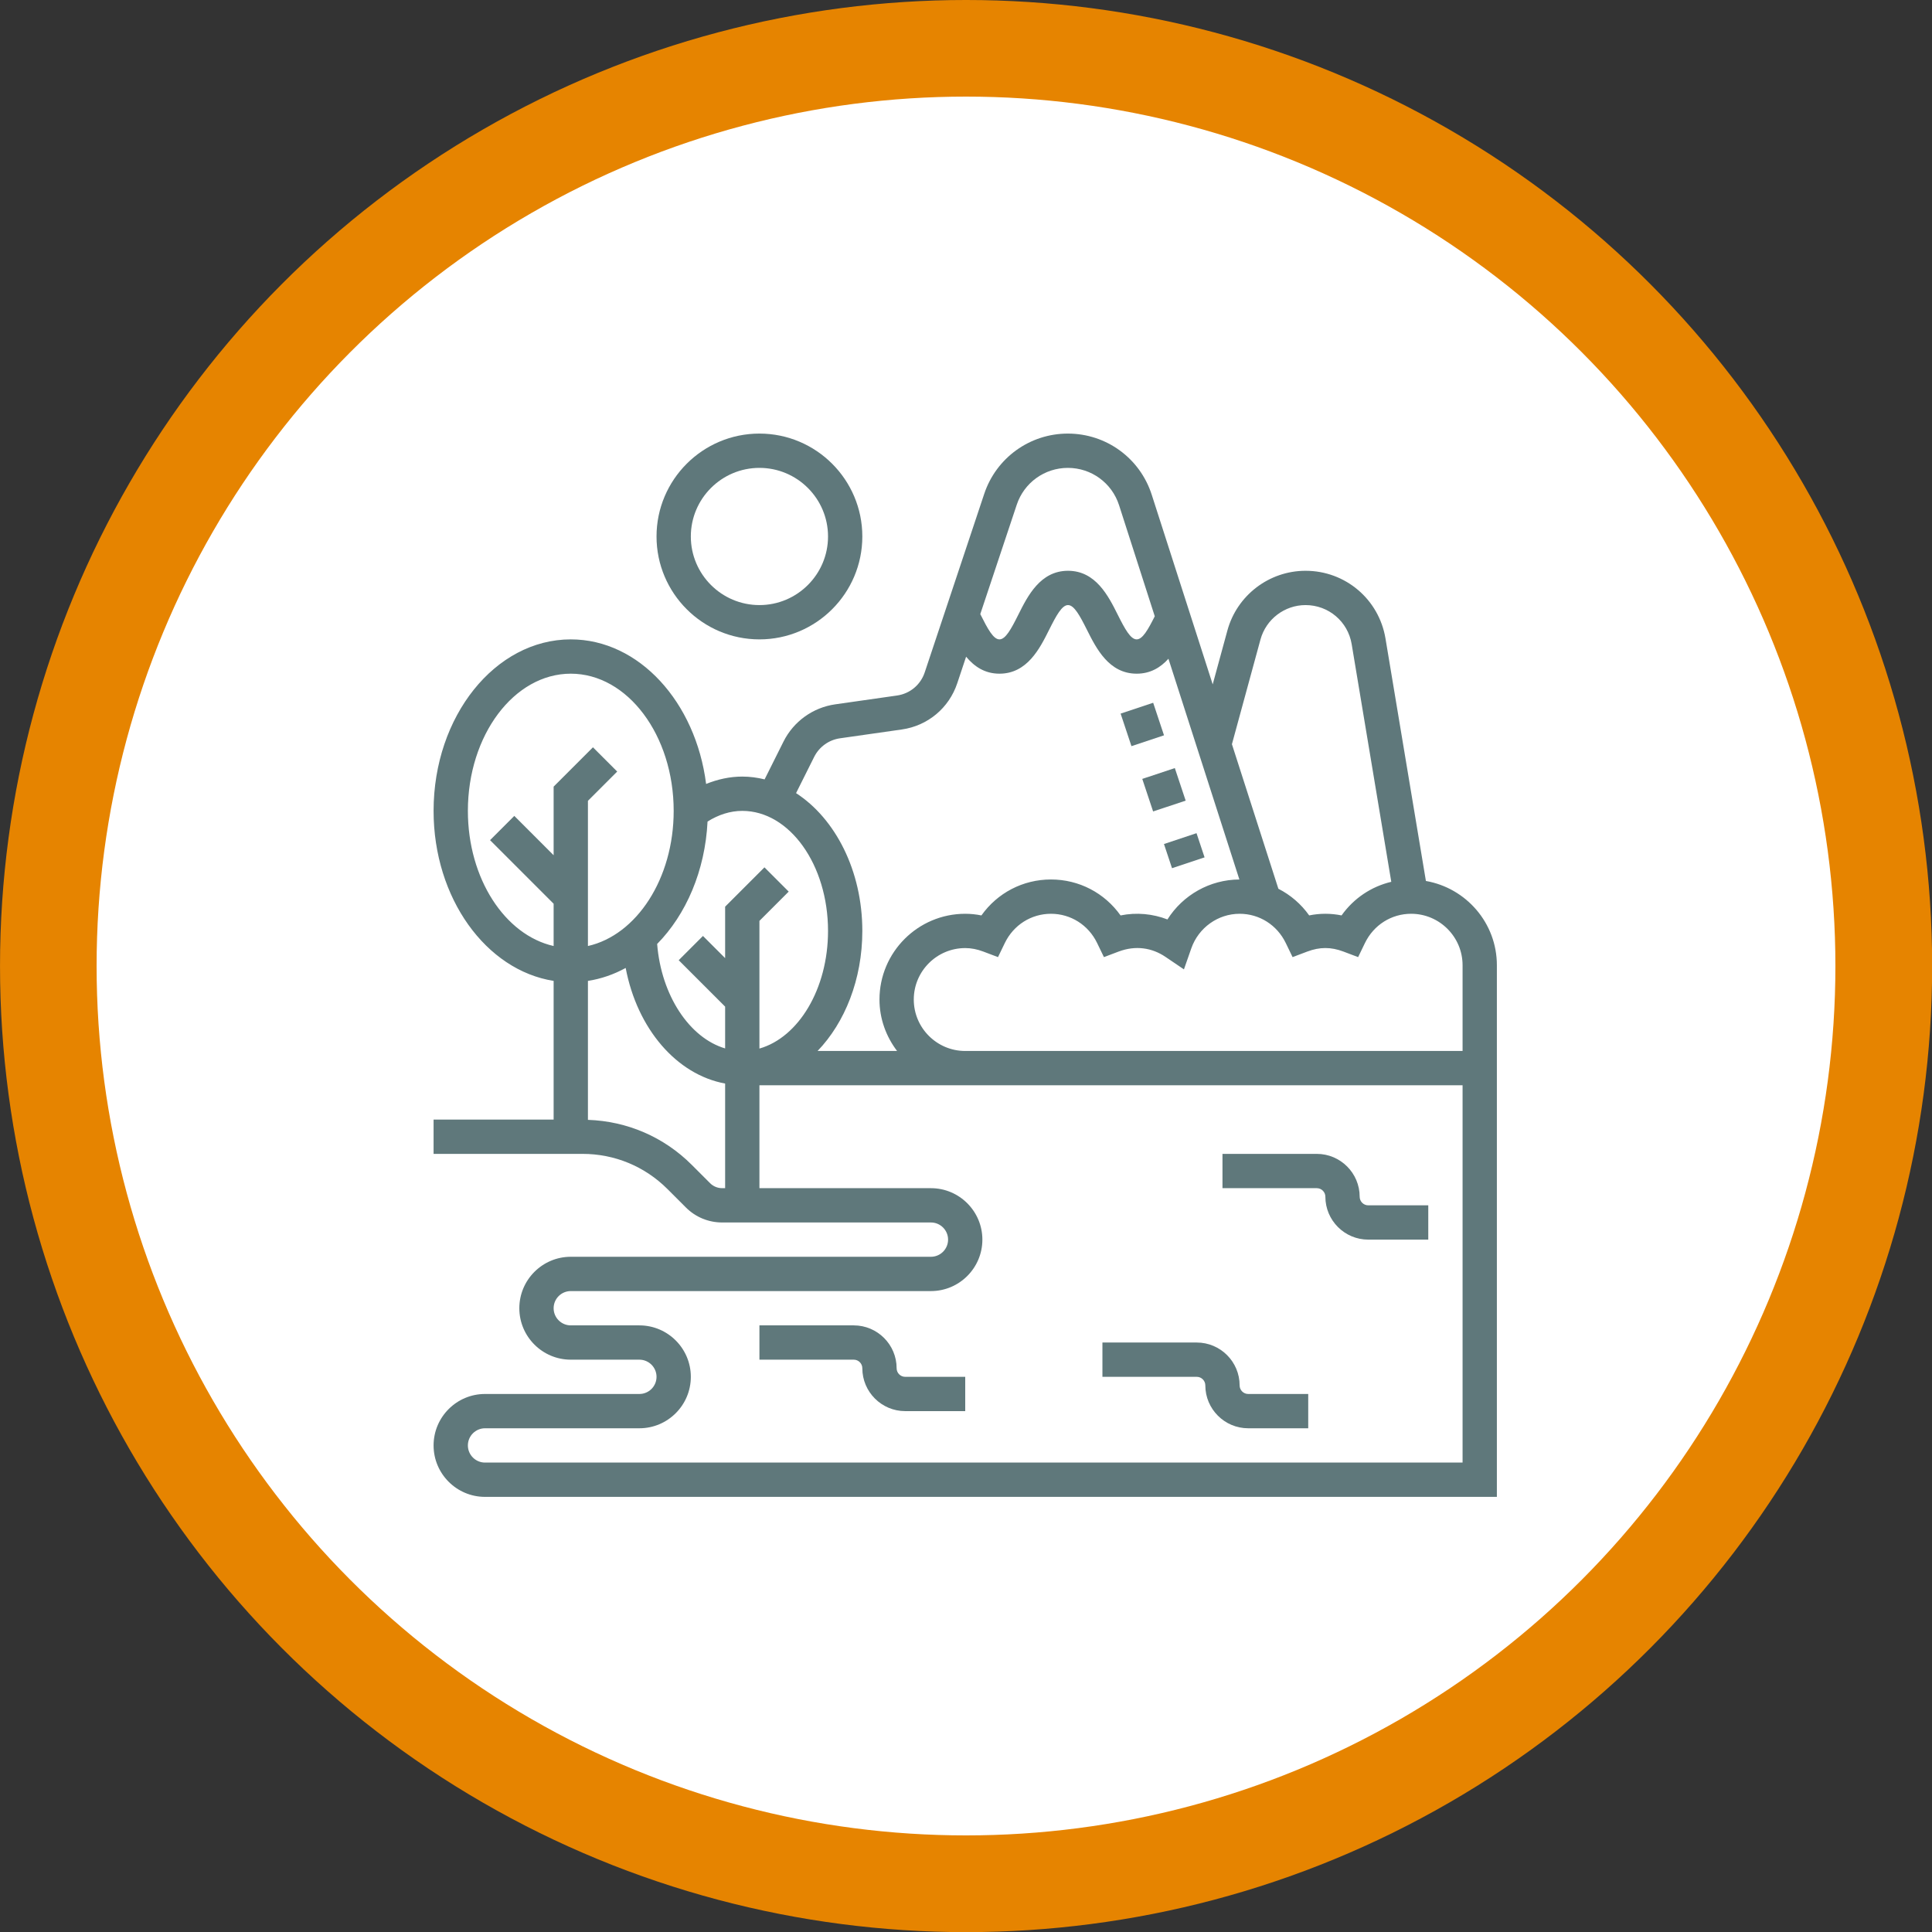
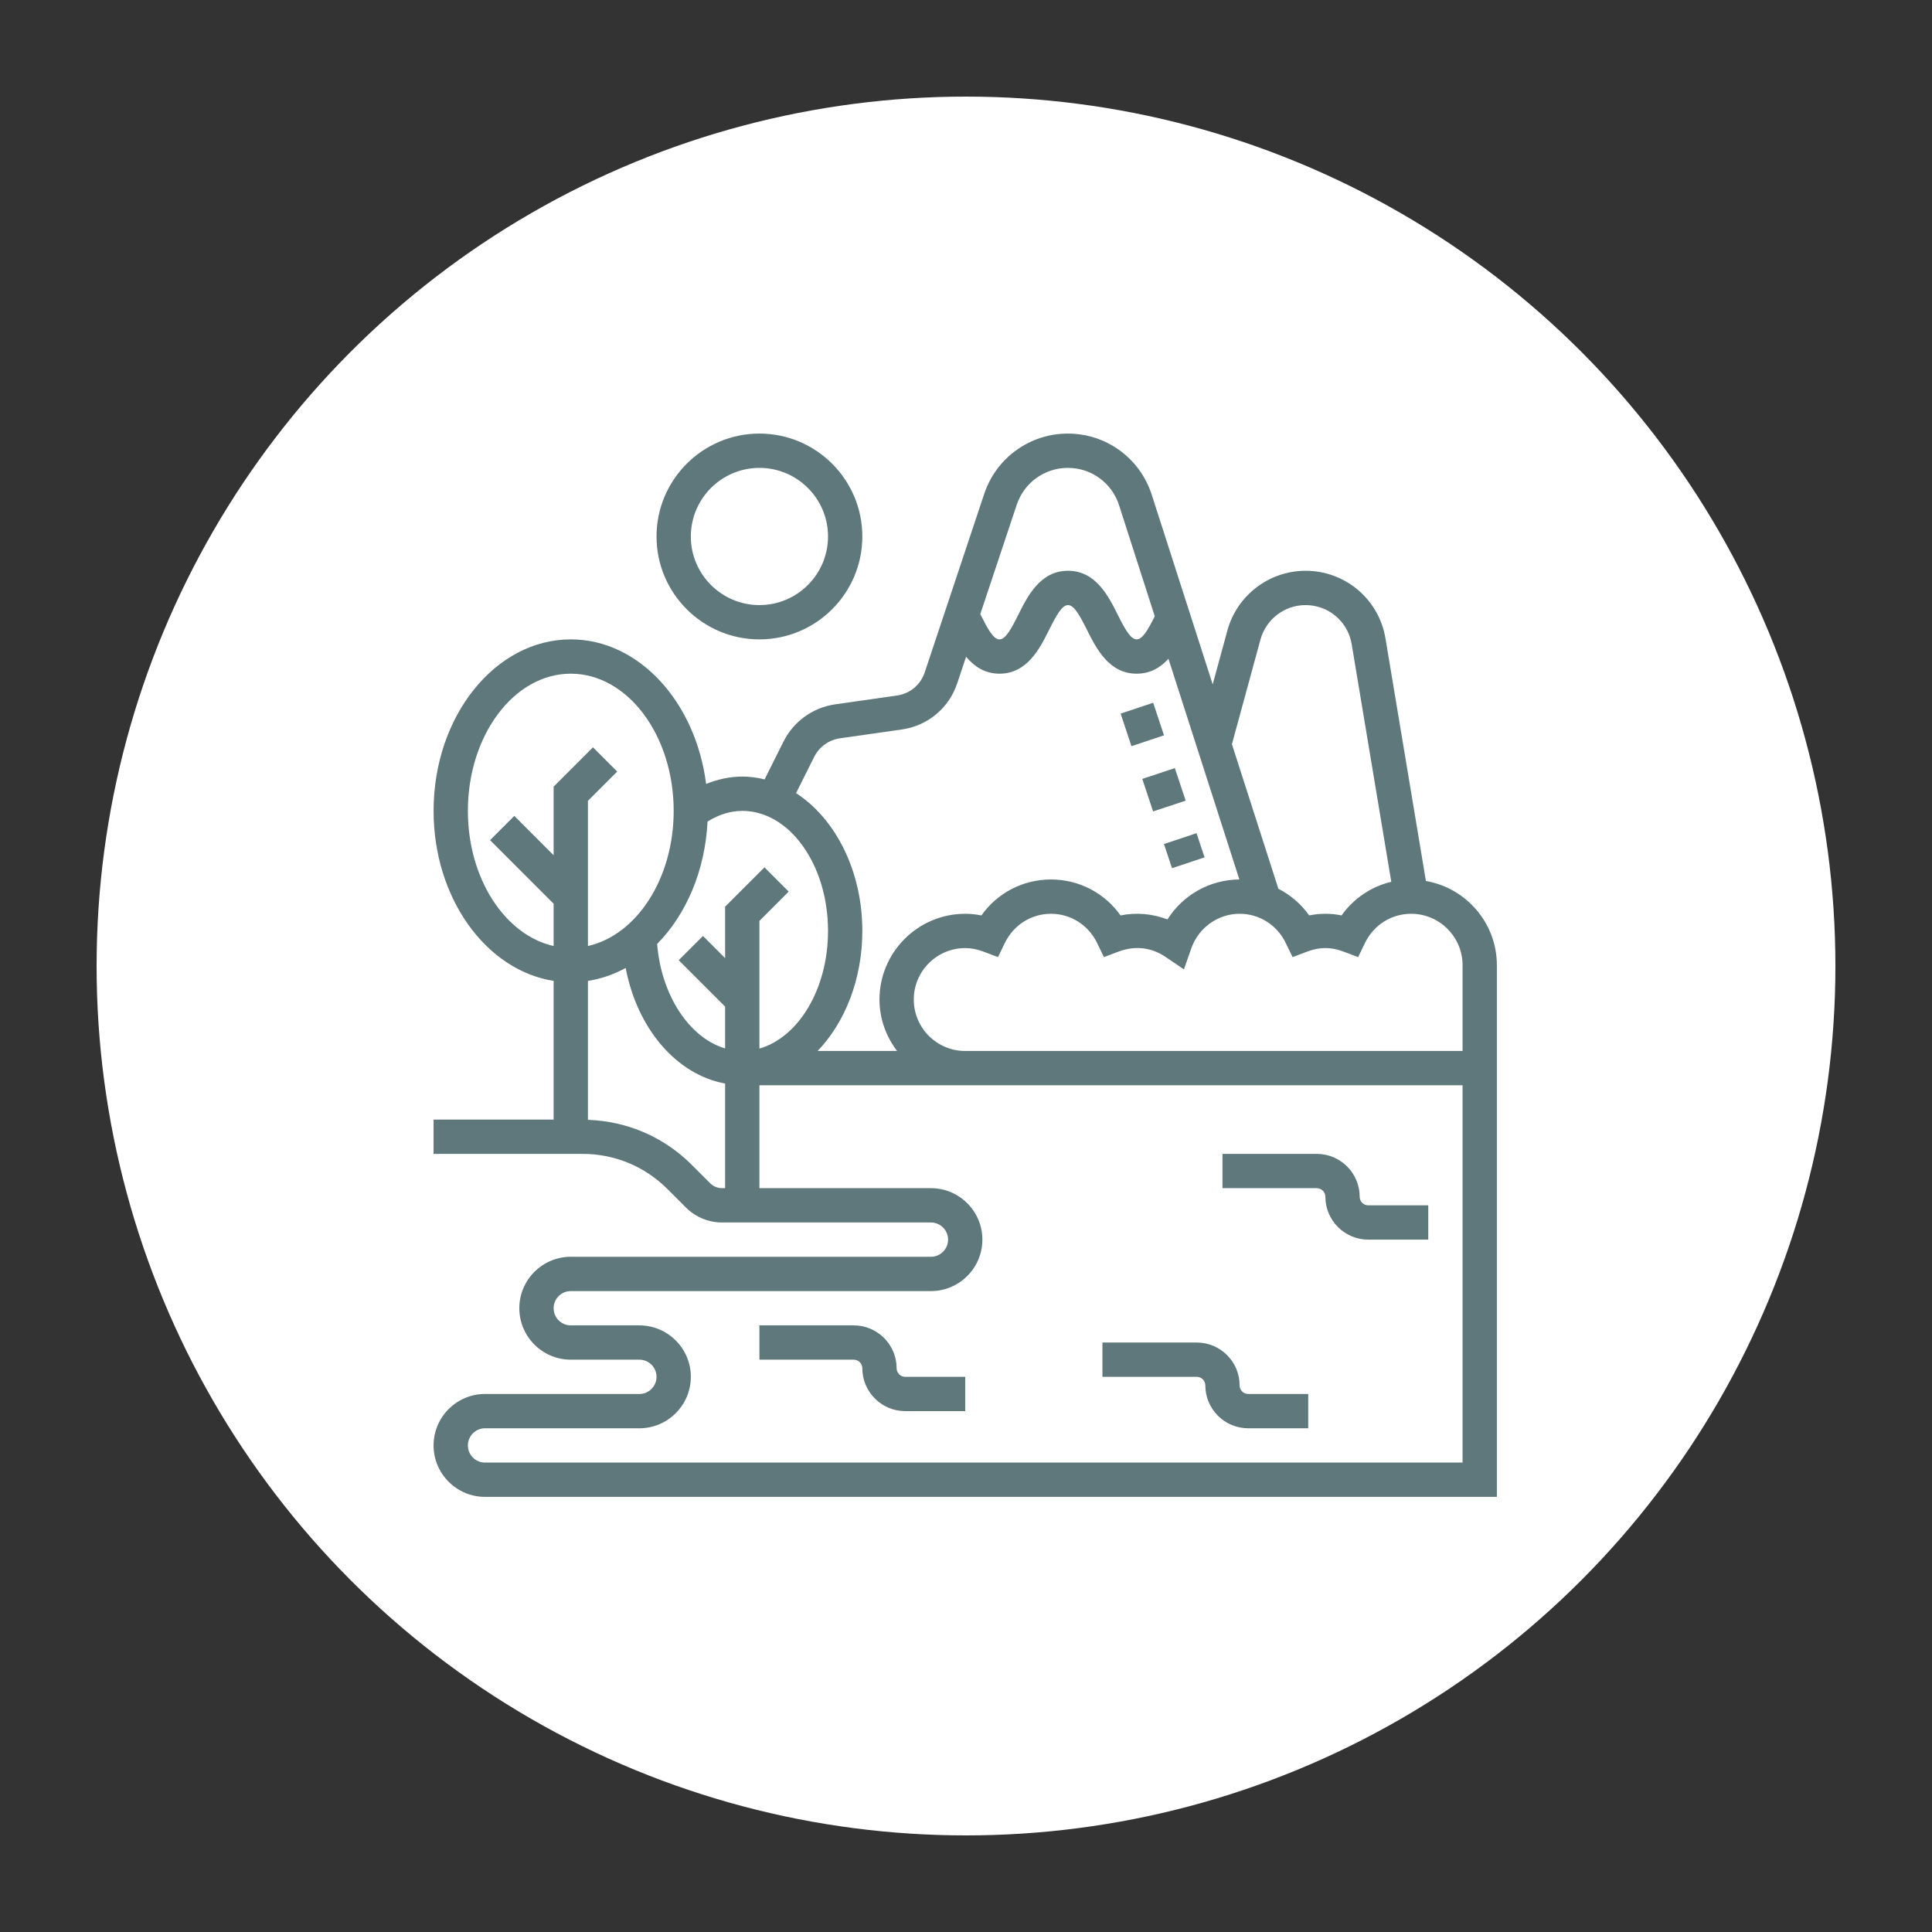
<svg xmlns="http://www.w3.org/2000/svg" width="100%" height="100%" viewBox="0 0 500 500" version="1.1" xml:space="preserve" style="fill-rule:evenodd;clip-rule:evenodd;stroke-linejoin:round;stroke-miterlimit:2;">
  <rect x="0" y="0" width="500" height="500" fill="#333333" stroke="none" />
  <g transform="matrix(1.143,0,0,1.143,-79.363,0)">
-     <circle cx="288.175" cy="218.737" r="218.737" style="fill:rgb(230,132,0);" />
-   </g>
+     </g>
  <g id="Слой_2" transform="matrix(5.137,0,0,5.137,-7.877,-8.904)">
    <circle cx="50.2" cy="50.4" r="43.8" style="fill:white;" />
    <g transform="matrix(0.108,0,0,0.108,22.513,22.713)">
      <g>
        <g>
          <path d="M160,104C186.472,104 208,82.472 208,56C208,29.528 186.472,8 160,8C133.528,8 112,29.528 112,56C112,82.472 133.528,104 160,104ZM160,24C177.648,24 192,38.352 192,56C192,73.648 177.648,88 160,88C142.352,88 128,73.648 128,56C128,38.352 142.352,24 160,24Z" style="fill:rgb(95,120,123);fill-rule:nonzero;" />
          <path d="M470.896,216.696L452.04,103.584C448.992,85.28 433.312,72 414.76,72C397.76,72 382.768,83.456 378.296,99.848L371.44,124.984L343,36.52C337.512,19.464 321.784,8 303.864,8C286.144,8 270.472,19.296 264.864,36.112L237.104,119.4C235.176,125.192 230.224,129.32 224.192,130.184L195.32,134.304C184.928,135.8 175.92,142.288 171.224,151.68L162.416,169.304C159.032,168.472 155.56,168 152,168C146.224,168 140.56,169.248 135.128,171.432C130.28,133.288 103.864,104 72,104C36.712,104 8,139.888 8,184C8,224.712 32.48,258.36 64,263.304L64,328L8,328L8,344L77.496,344C92.456,344 106.512,349.832 117.096,360.4L125.664,368.968C130.184,373.504 136.216,376 142.632,376L240,376C244.408,376 248,379.584 248,384C248,388.416 244.408,392 240,392L72,392C58.768,392 48,402.768 48,416C48,429.232 58.768,440 72,440L104,440C108.408,440 112,443.584 112,448C112,452.416 108.408,456 104,456L32,456C18.768,456 8,466.768 8,480C8,493.232 18.768,504 32,504L504,504L504,256C504,236.304 489.664,219.984 470.896,216.696ZM488,256L488,296L256,296C242.768,296 232,285.232 232,272C232,258.768 242.768,248 256,248C258.776,248 261.536,248.528 264.448,249.632L271.288,252.216L274.472,245.632C278.544,237.224 286.792,232 296,232C305.208,232 313.456,237.224 317.52,245.632L320.704,252.216L327.544,249.632C335.52,246.624 343.168,247.872 349.424,252.112L358.024,257.936L361.456,248.128C364.84,238.488 373.896,232 384,232C393.208,232 401.456,237.224 405.52,245.632L408.704,252.216L415.544,249.632C421.376,247.432 426.616,247.432 432.44,249.632L439.28,252.216L442.464,245.632C446.544,237.224 454.792,232 464,232C477.232,232 488,242.768 488,256ZM393.728,104.056C396.312,94.6 404.96,88 414.76,88C425.456,88 434.504,95.656 436.264,106.208L454.744,217.088C445.4,219.304 437.184,224.824 431.552,232.76C426.504,231.744 421.496,231.744 416.448,232.76C412.672,227.44 407.736,223.216 402.08,220.328L380.408,152.896L393.728,104.056ZM280.04,41.168C283.464,30.896 293.04,24 303.864,24C314.816,24 324.416,31 327.768,41.424L344.416,93.224C341.232,99.544 338.696,104 335.976,104C333.128,104 330.504,99.2 327.112,92.424C322.8,83.808 316.896,72 303.944,72C291,72 285.104,83.808 280.8,92.424C277.416,99.2 274.8,104 271.968,104C269.136,104 266.528,99.2 263.136,92.424L263.024,92.208L280.04,41.168ZM185.528,158.832C187.872,154.136 192.376,150.888 197.576,150.144L226.448,146.024C238.528,144.288 248.424,136.032 252.28,124.464L256.408,112.08C260.144,116.56 265.016,120 271.968,120C284.912,120 290.808,108.192 295.112,99.576C298.504,92.8 301.12,88 303.944,88C306.784,88 309.408,92.8 312.8,99.576C317.12,108.192 323.024,120 335.976,120C342.448,120 347.16,117.056 350.792,113.032L383.888,216.008C370.112,216.048 357.52,223.256 350.328,234.64C343.496,232.016 335.96,231.248 328.456,232.768C321.016,222.288 309.104,216 296,216C282.896,216 270.984,222.288 263.552,232.768C261.024,232.256 258.504,232 256,232C233.944,232 216,249.944 216,272C216,281.04 219.128,289.296 224.208,296L187.12,296C199.84,282.792 208,262.608 208,240C208,211.904 195.392,187.576 177.088,175.72L185.528,158.832ZM192,240C192,267.04 178.232,289.664 160,294.872L160,235.312L173.656,221.656L162.344,210.344L144,228.688L144,252.688L133.656,242.344L122.344,253.656L144,275.312L144,294.808C127.392,289.904 114.2,270.128 112.288,246.08C125.768,232.384 134.656,211.976 135.8,188.976C140.896,185.768 146.416,184 152,184C174.056,184 192,209.128 192,240ZM24,184C24,148.712 45.528,120 72,120C98.472,120 120,148.712 120,184C120,215.648 102.664,241.936 80,247.04L80,179.312L93.656,165.656L82.344,154.344L64,172.688L64,204.688L45.656,186.344L34.344,197.656L64,227.312L64,247.04C41.336,241.936 24,215.648 24,184ZM136.968,357.656L128.4,349.088C115.392,336.08 98.28,328.752 80,328.128L80,263.312C86.184,262.344 92.096,260.296 97.608,257.272C102.984,285.6 121.328,307.04 144,311.192L144,360L142.632,360C140.496,360 138.48,359.168 136.968,357.656ZM488,488L32,488C27.592,488 24,484.416 24,480C24,475.584 27.592,472 32,472L104,472C117.232,472 128,461.232 128,448C128,434.768 117.232,424 104,424L72,424C67.592,424 64,420.416 64,416C64,411.584 67.592,408 72,408L240,408C253.232,408 264,397.232 264,384C264,370.768 253.232,360 240,360L160,360L160,312L488,312L488,488Z" style="fill:rgb(95,120,123);fill-rule:nonzero;" />
          <path d="M368,452C368,463.032 376.976,472 388,472L416,472L416,456L388,456C385.792,456 384,454.2 384,452C384,440.968 375.024,432 364,432L320,432L320,448L364,448C366.208,448 368,449.8 368,452Z" style="fill:rgb(95,120,123);fill-rule:nonzero;" />
-           <path d="M224,444C224,432.968 215.024,424 204,424L160,424L160,440L204,440C206.208,440 208,441.8 208,444C208,455.032 216.976,464 228,464L256,464L256,448L228,448C225.792,448 224,446.2 224,444Z" style="fill:rgb(95,120,123);fill-rule:nonzero;" />
+           <path d="M224,444C224,432.968 215.024,424 204,424L160,424L160,440L204,440C206.208,440 208,441.8 208,444C208,455.032 216.976,464 228,464L256,464L256,448L228,448C225.792,448 224,446.2 224,444" style="fill:rgb(95,120,123);fill-rule:nonzero;" />
          <path d="M424,364C424,375.032 432.976,384 444,384L472,384L472,368L444,368C441.792,368 440,366.2 440,364C440,352.968 431.024,344 420,344L376,344L376,360L420,360C422.208,360 424,361.8 424,364Z" style="fill:rgb(95,120,123);fill-rule:nonzero;" />
          <g transform="matrix(0.949,-0.316,0.316,0.949,-45.624,123.696)">
            <rect x="350.12" y="196.416" width="16" height="11.888" style="fill:rgb(95,120,123);" />
          </g>
          <g transform="matrix(0.949,-0.316,0.316,0.949,-28.032,114.392)">
            <rect x="330.528" y="135.592" width="16" height="16" style="fill:rgb(95,120,123);" />
          </g>
          <g transform="matrix(0.949,-0.316,0.316,0.949,-37.128,119.24)">
            <rect x="340.648" y="165.952" width="16" height="16" style="fill:rgb(95,120,123);" />
          </g>
        </g>
      </g>
    </g>
  </g>
</svg>